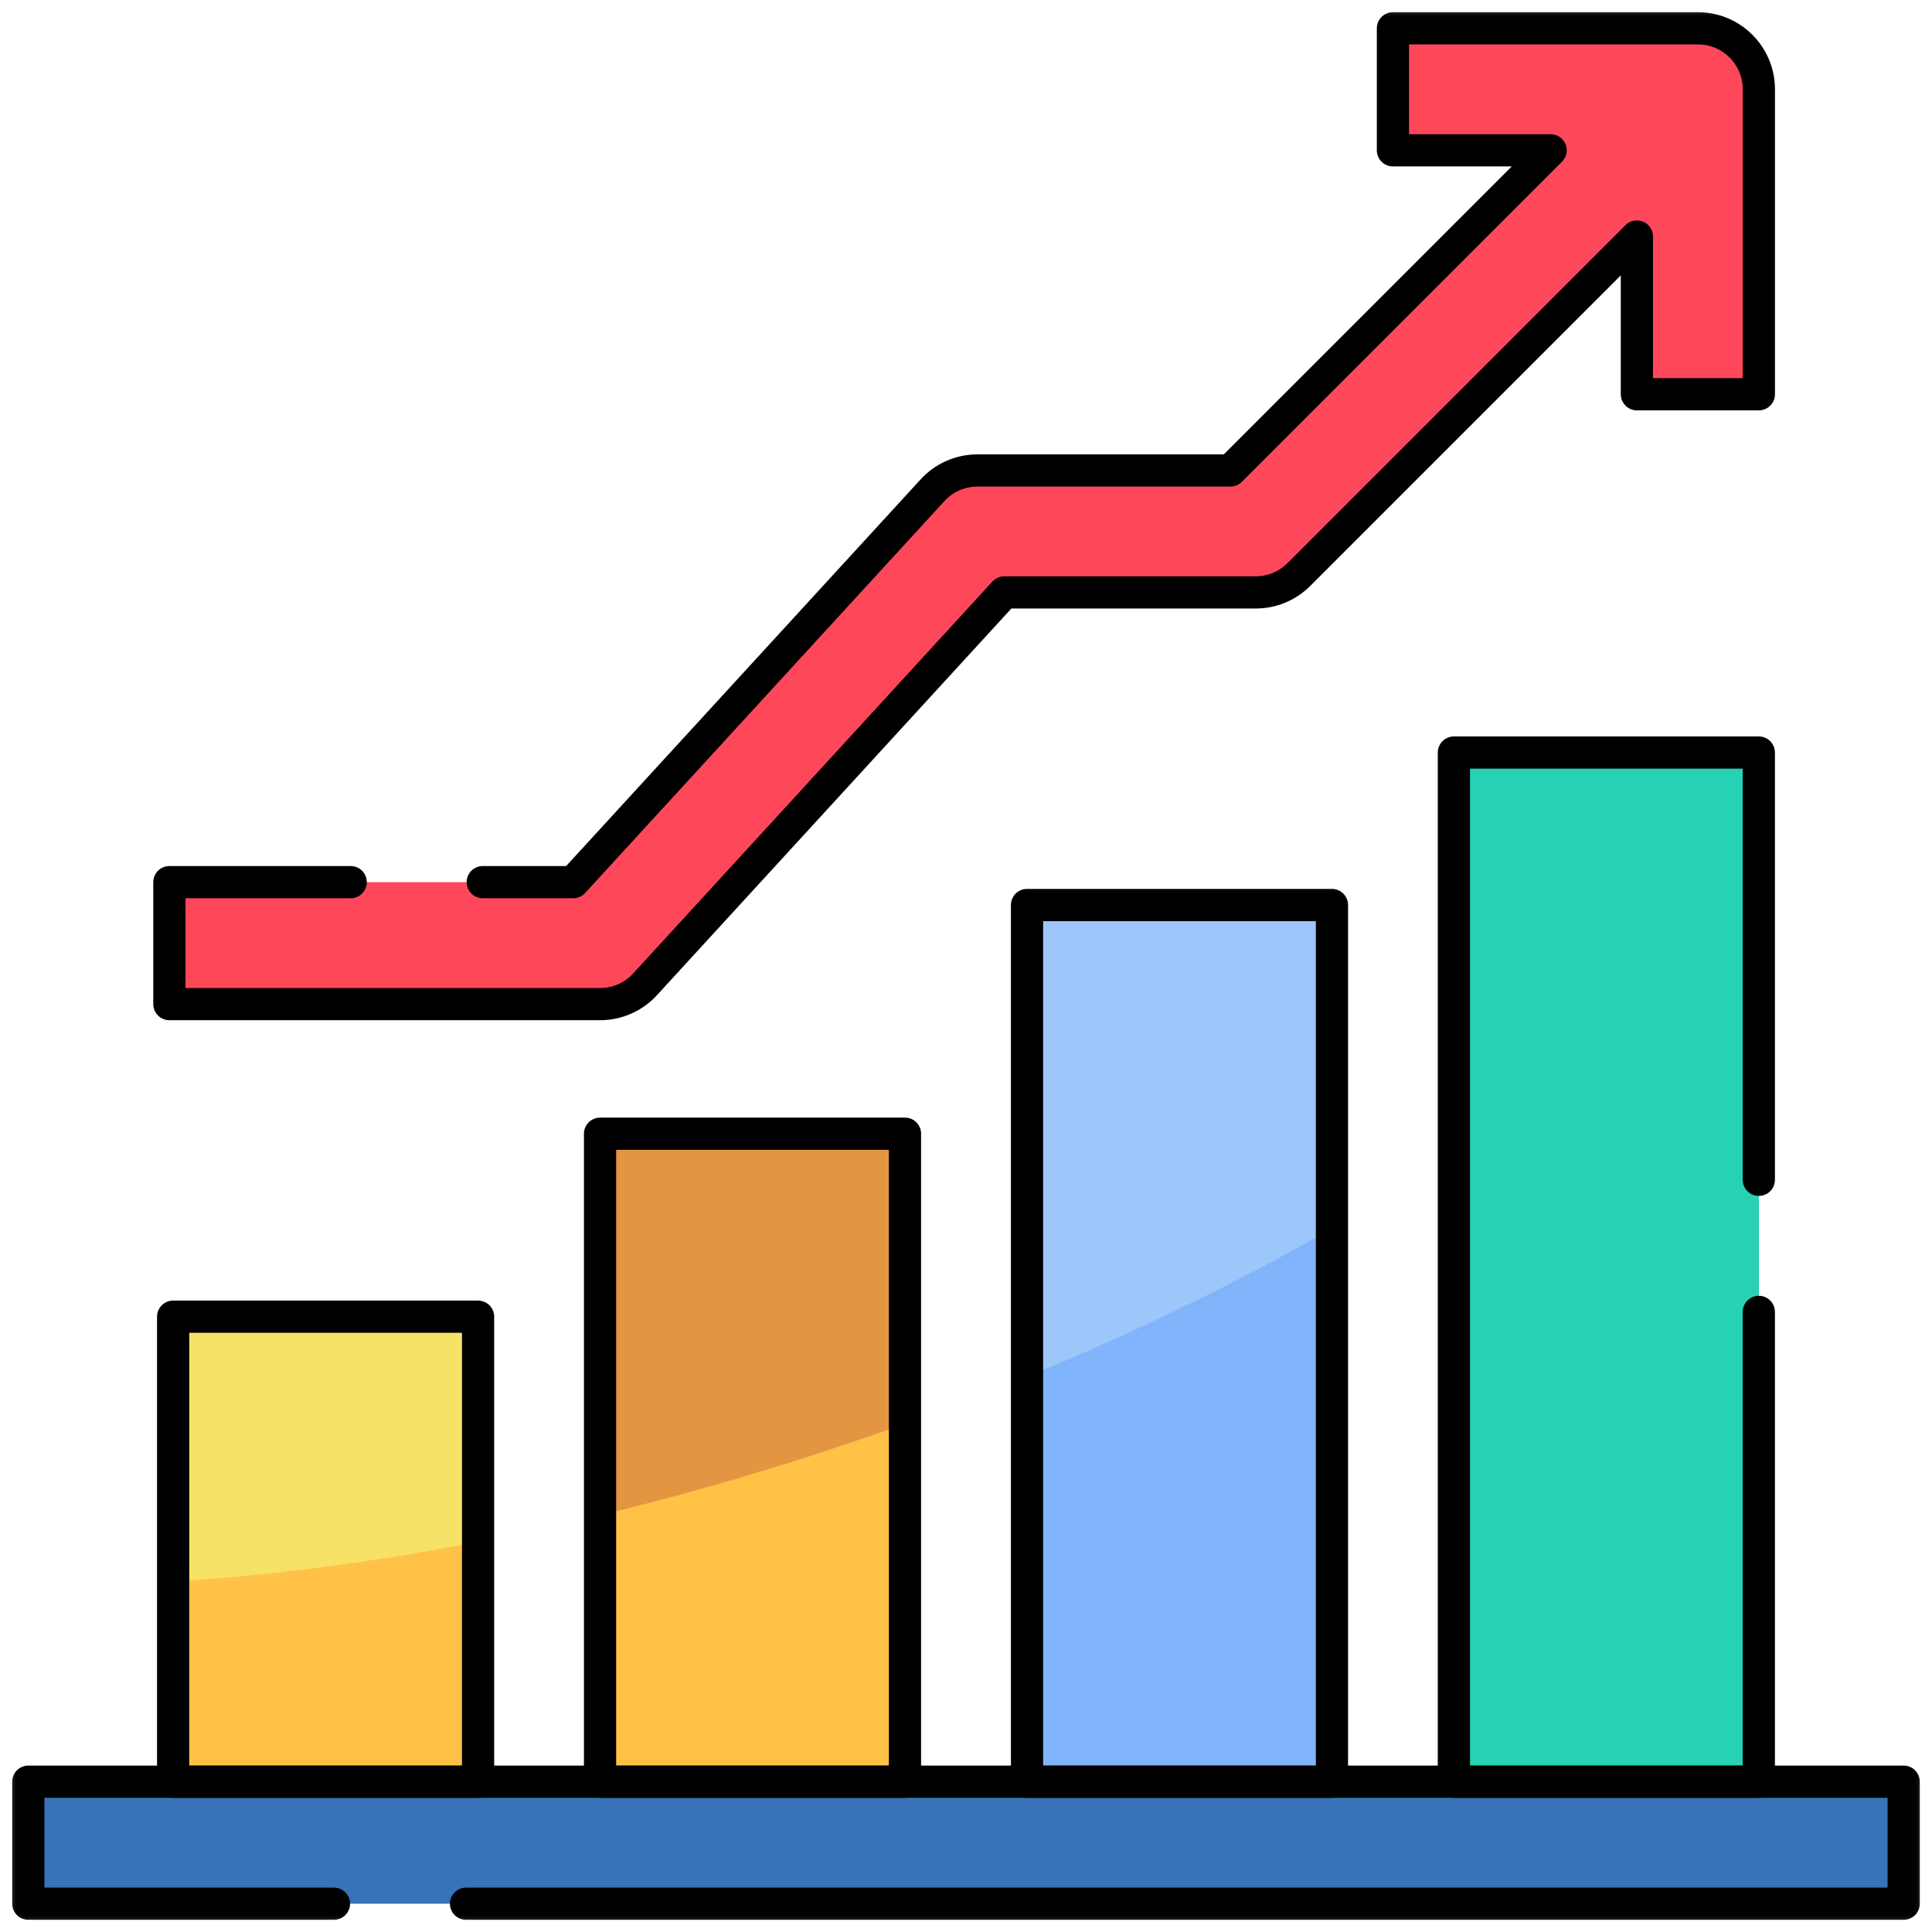
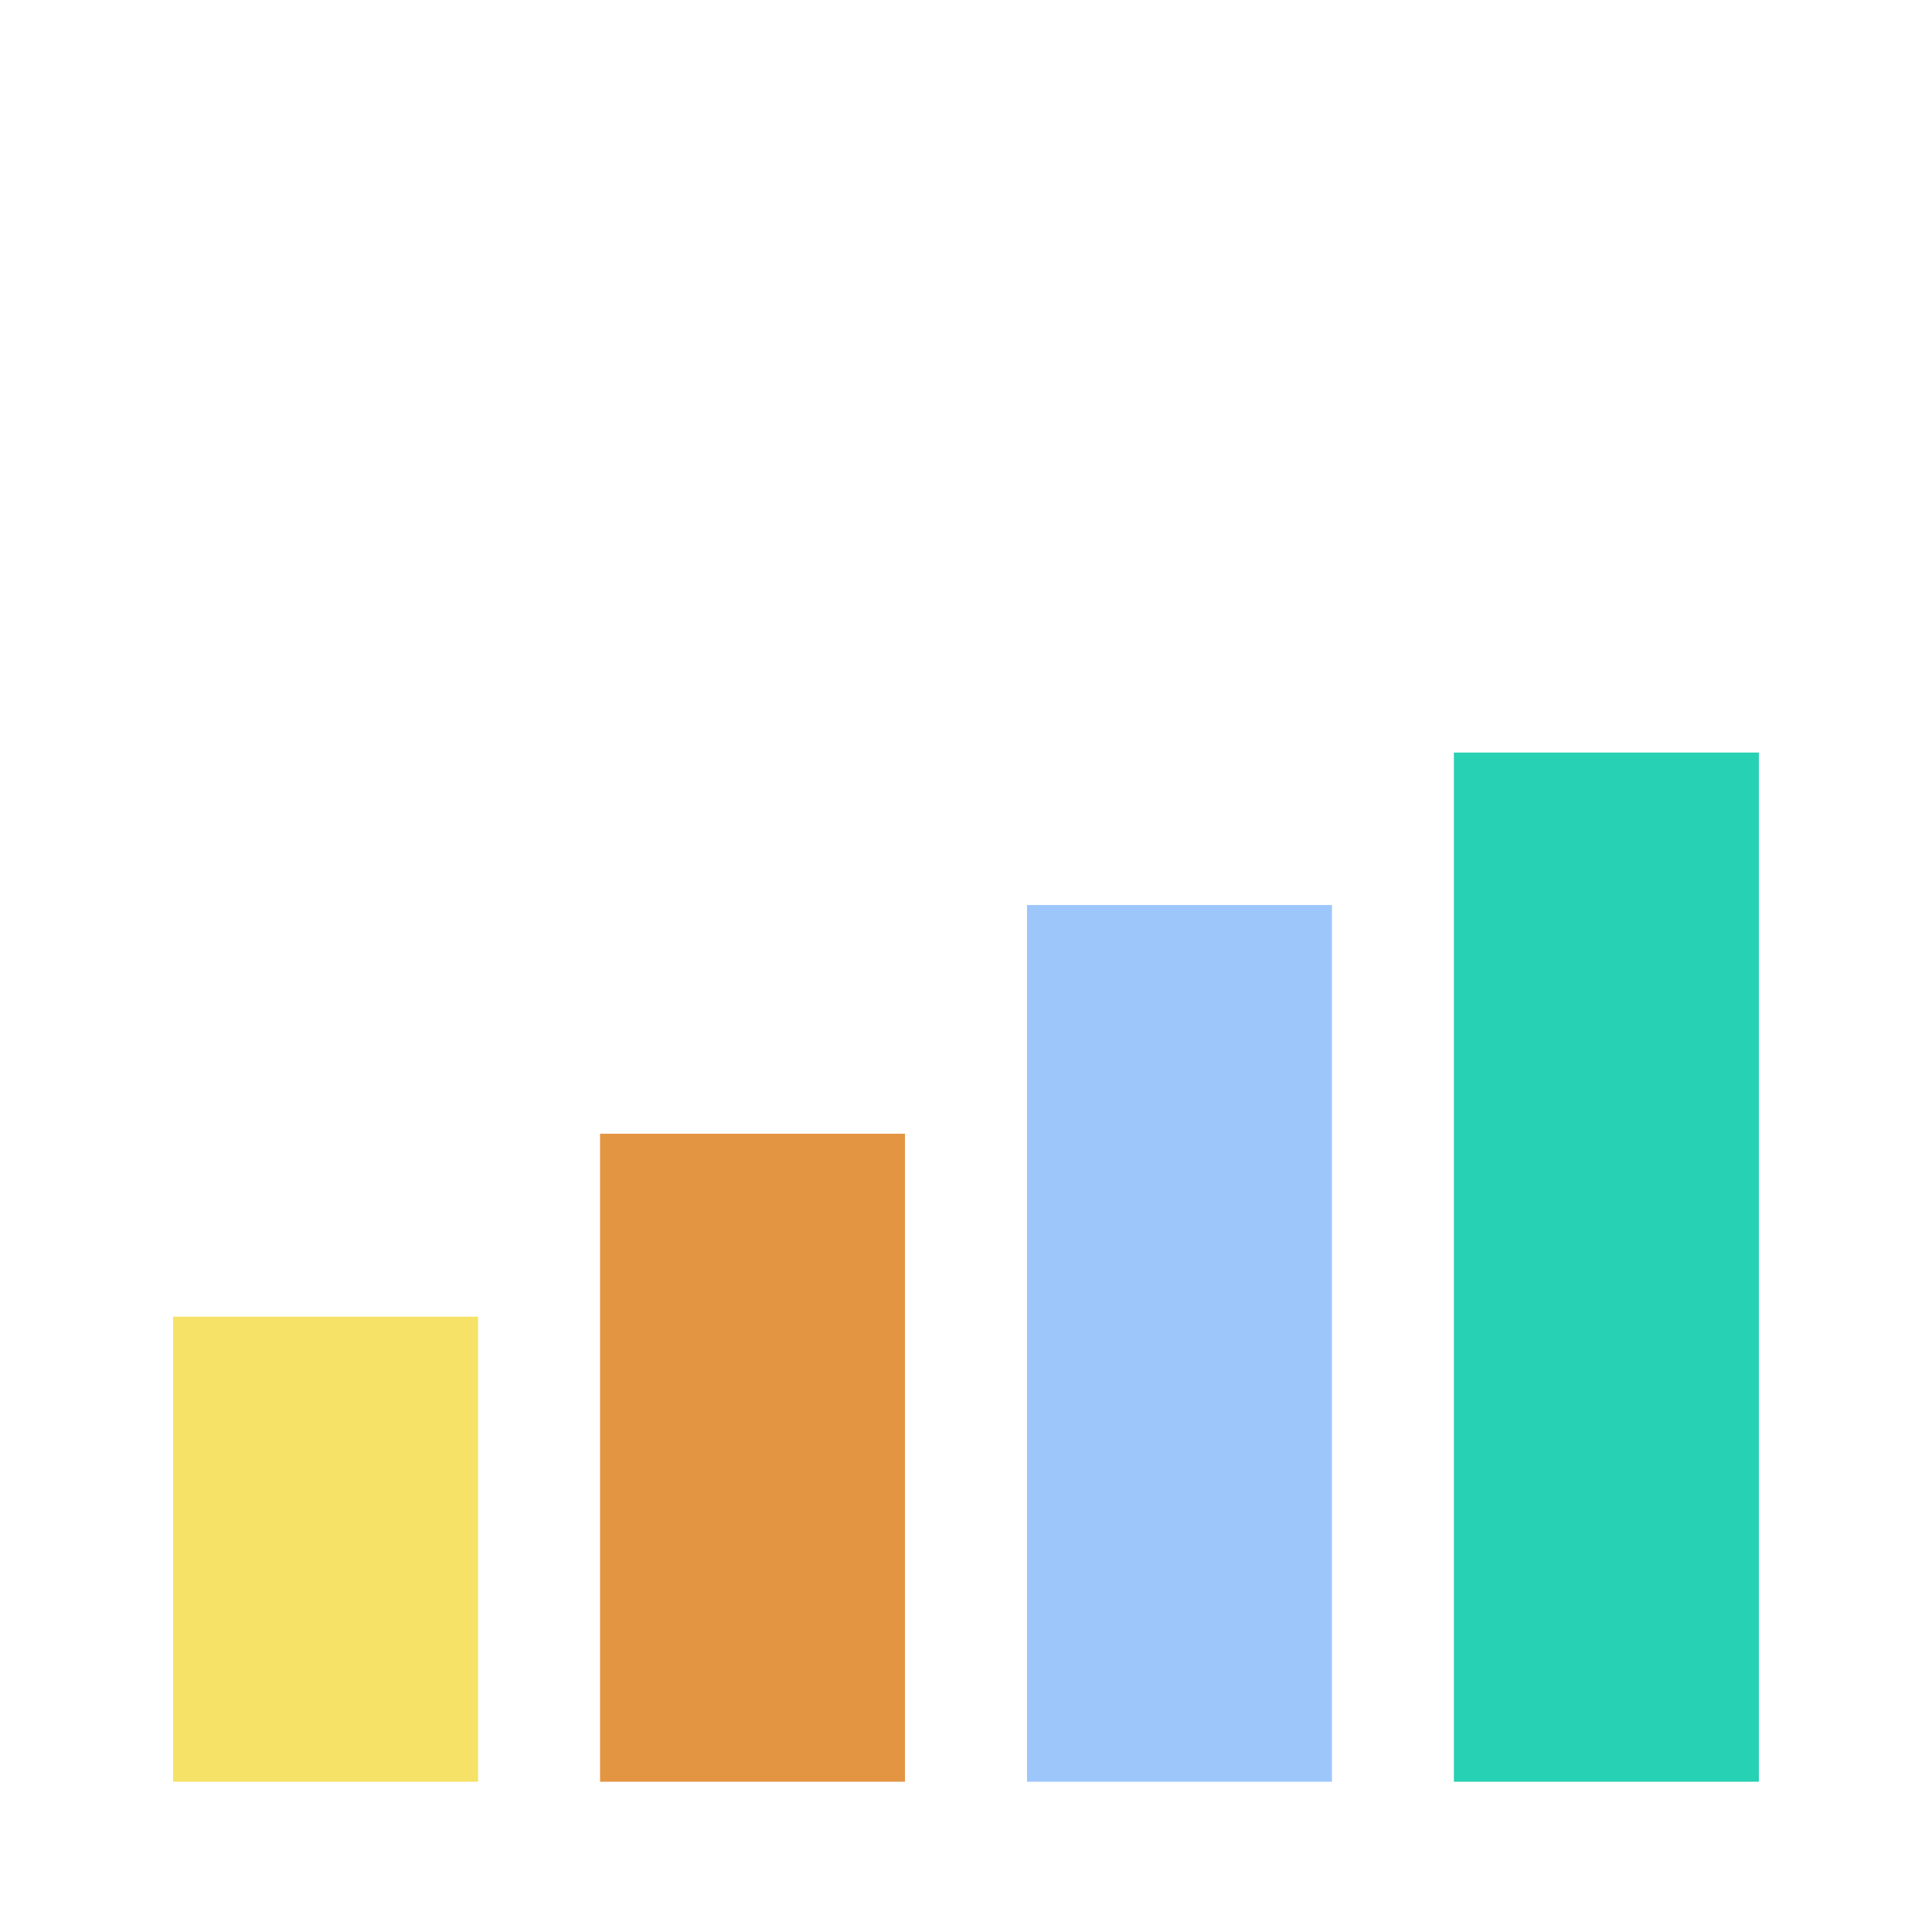
<svg xmlns="http://www.w3.org/2000/svg" width="60" height="60" viewBox="0 0 60 60" fill="none">
  <path d="M5.377 55.333H14.847V40.891H5.377V55.333Z" fill="#F6E266" />
  <path d="M18.635 55.333H28.105V35.209H18.635V55.333Z" fill="#E49542" />
  <path d="M31.895 55.333H41.365V28.106H31.895V55.333Z" fill="#9DC6FB" />
  <path d="M45.152 55.333H54.623V23.371H45.152V55.333Z" fill="#27D1B3" />
  <mask id="mask0_7406_391" style="mask-type:luminance" maskUnits="userSpaceOnUse" x="0" y="0" width="60" height="60">
-     <path d="M0 -1.14441e-05H60V60H0V-1.14441e-05Z" fill="white" />
-   </mask>
+     </mask>
  <g mask="url(#mask0_7406_391)">
    <path d="M31.895 42.757V55.333H41.365V38.157C38.456 39.815 35.282 41.364 31.895 42.757Z" fill="#80B4FB" />
    <path d="M25.962 44.957C23.494 45.777 21.045 46.476 18.635 47.058V55.333H28.105V44.215C27.398 44.469 26.684 44.717 25.962 44.957Z" fill="#FFC247" />
    <path d="M5.377 49.122V55.333H14.847V47.883C11.571 48.518 8.395 48.929 5.377 49.122Z" fill="#FFC247" />
    <path d="M45.152 35.839V55.333H54.623V27.967C52.15 30.676 48.944 33.346 45.152 35.839Z" fill="#27D1B3" />
    <path d="M0.879 55.333H59.121V59.121H0.879V55.333Z" fill="#3872B9" />
    <path d="M52.73 0.879H43.259V4.667H48.157L38.213 14.611H30.356C29.825 14.611 29.319 14.834 28.96 15.225L17.803 27.396H5.26V31.184H18.637C19.168 31.184 19.674 30.961 20.033 30.57L31.189 18.399H38.998C39.5 18.399 39.982 18.2 40.337 17.845L50.835 7.346V12.243H54.624V2.773C54.624 1.727 53.776 0.879 52.73 0.879Z" fill="#FF475A" />
    <path d="M14.473 59.121H59.121V55.332H0.879V59.121H10.371" stroke="black" stroke-miterlimit="10" stroke-linecap="round" stroke-linejoin="round" />
    <path d="M5.377 55.333H14.847V40.891H5.377V55.333Z" stroke="black" stroke-miterlimit="10" stroke-linecap="round" stroke-linejoin="round" />
    <path d="M18.635 55.333H28.105V35.209H18.635V55.333Z" stroke="black" stroke-miterlimit="10" stroke-linecap="round" stroke-linejoin="round" />
    <path d="M31.895 55.333H41.365V28.106H31.895V55.333Z" stroke="black" stroke-miterlimit="10" stroke-linecap="round" stroke-linejoin="round" />
    <path d="M54.622 40.742V55.333H45.152V23.371H54.622V36.64" stroke="black" stroke-miterlimit="10" stroke-linecap="round" stroke-linejoin="round" />
    <path d="M14.992 27.396H17.802L28.96 15.225C29.318 14.834 29.825 14.611 30.355 14.611H38.213L48.156 4.668H43.259V0.879H52.729C53.775 0.879 54.623 1.727 54.623 2.773V12.244H50.835V7.345L40.336 17.844C39.981 18.199 39.5 18.398 38.997 18.398H31.189L20.032 30.57C19.674 30.961 19.166 31.184 18.636 31.184H5.26V27.396H10.891" stroke="black" stroke-miterlimit="10" stroke-linecap="round" stroke-linejoin="round" />
  </g>
</svg>